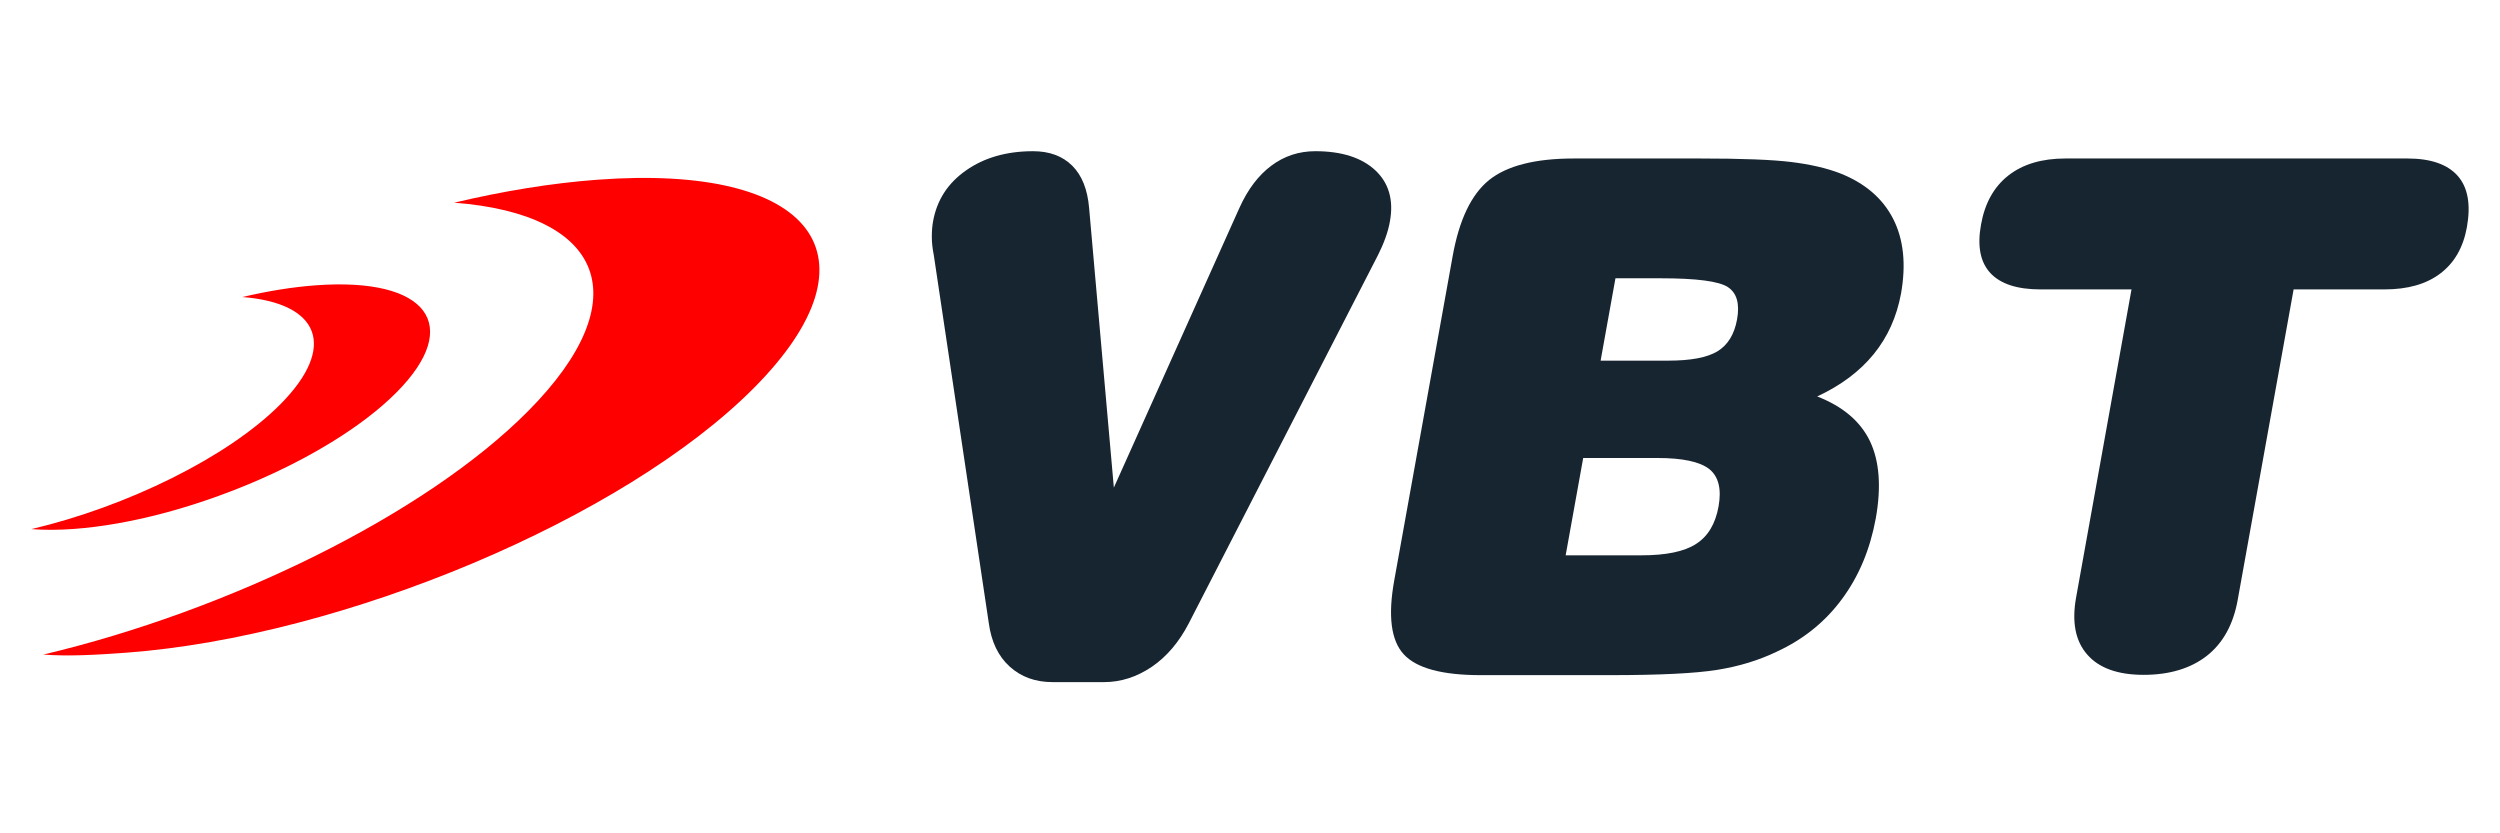
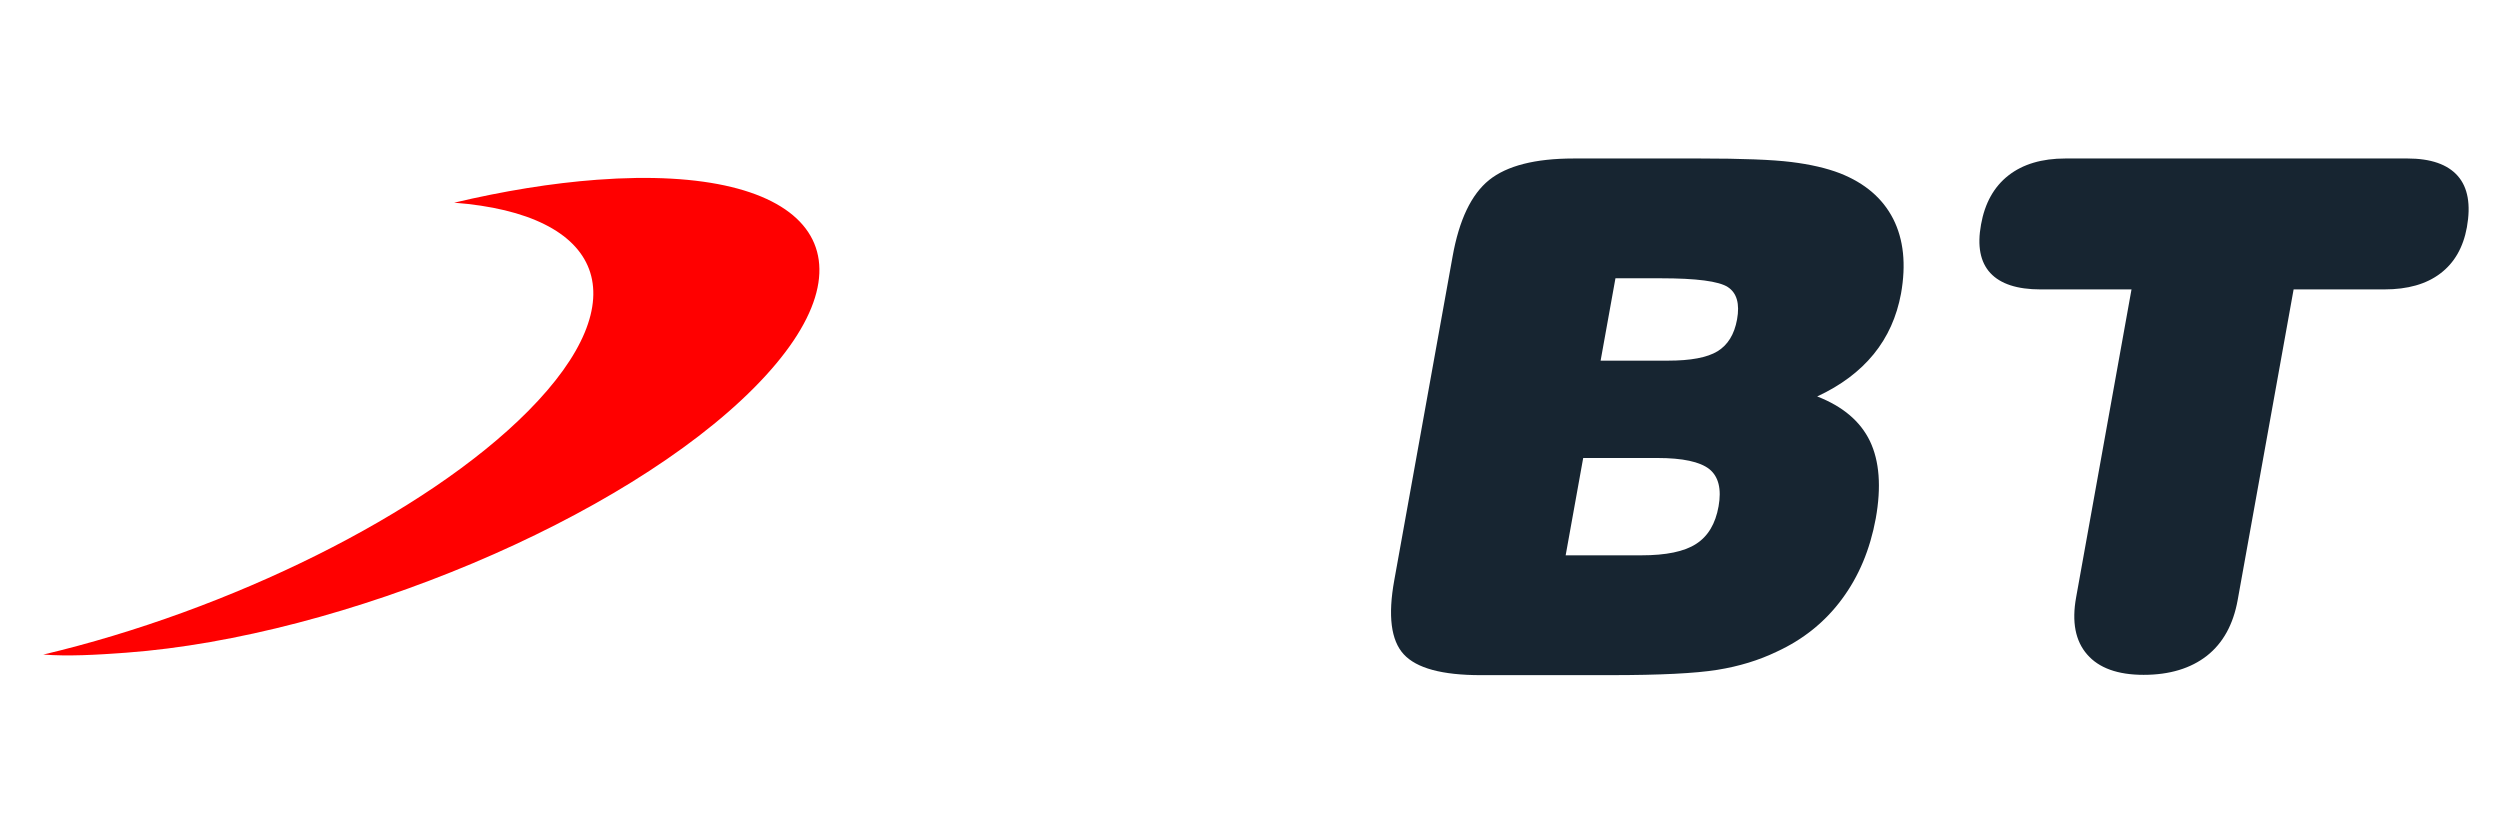
<svg xmlns="http://www.w3.org/2000/svg" version="1.0" id="Layer_1" x="0px" y="0px" width="900px" height="300px" viewBox="0 0 900 300" enable-background="new 0 0 900 300" xml:space="preserve">
-   <path fill="#172531" d="M400.985,175.537l-8.91-100.722c-0.58-6.63-2.57-11.66-6.05-15.14c-3.48-3.48-8.21-5.24-14.132-5.24  c-9.579,0-17.618,2.34-24.13,6.92c-6.55,4.58-10.479,10.682-11.85,18.28c-0.33,1.76-0.46,3.65-0.46,5.69c0,2.05,0.25,4.21,0.71,6.51  l19.81,132.54c0.91,6.67,3.4,11.858,7.5,15.59c4.11,3.721,9.25,5.6,15.46,5.6h18.49c6.09,0,11.852-1.879,17.24-5.52  c5.39-3.681,9.82-8.92,13.312-15.67l68.101-132.54c0.989-1.972,1.899-4.01,2.649-6.102c0.738-2.05,1.317-4.09,1.658-6.1  c1.36-7.6-0.38-13.7-5.229-18.28c-4.893-4.58-12.103-6.92-21.631-6.92c-5.972,0-11.23,1.76-15.881,5.24  c-4.641,3.479-8.449,8.51-11.439,15.14L400.985,175.537z" />
  <path fill="#172531" d="M579.898,243.051c17.665,0,30.463-0.638,38.317-1.906c7.856-1.256,14.981-3.448,21.385-6.528  c9.594-4.415,17.45-10.736,23.503-18.952c6.066-8.164,10.12-17.852,12.169-29.012c2.049-11.418,1.318-20.684-2.09-27.839  c-3.457-7.164-9.78-12.509-18.993-16.091c8.535-3.963,15.32-9.059,20.354-15.247c5.034-6.189,8.276-13.437,9.821-21.775  c1.874-10.533,0.938-19.5-2.821-26.911c-3.796-7.413-10.16-12.849-19.075-16.38c-4.9-1.894-10.789-3.243-17.625-4.088  c-6.826-0.843-17.79-1.265-32.853-1.265h-45.443c-13.919,0-24.072,2.615-30.475,7.752c-6.405,5.177-10.789,14.36-13.137,27.499  L501.93,208.932c-2.297,12.716-1.195,21.61,3.417,26.614c4.611,5.014,13.827,7.506,27.734,7.506L579.898,243.051L579.898,243.051z   M569.951,164.878h26.758c9.049,0,15.278,1.352,18.643,3.996c3.337,2.696,4.438,7.167,3.337,13.395  c-1.112,6.28-3.8,10.788-8.073,13.527c-4.264,2.78-10.841,4.119-19.715,4.119h-27.261L569.951,164.878z M581.563,100.183h16.297  c12.851,0,20.912,1.051,24.154,3.161c3.241,2.11,4.354,6.022,3.325,11.664c-0.977,5.396-3.325,9.183-7.041,11.459  c-3.749,2.275-9.688,3.366-17.791,3.366h-24.286L581.563,100.183z" />
  <path fill="#172531" d="M767.343,104.187l-19.931,110.82c-1.619,8.881-0.289,15.75,3.98,20.62c4.22,4.868,11.02,7.317,20.311,7.317  c9.359,0,16.989-2.329,22.789-6.869c5.811-4.58,9.49-11.29,11.07-20.05l20.141-111.84h32.75c8.289,0,15-1.88,20.06-5.729  c5.05-3.802,8.25-9.37,9.569-16.65c1.451-8.1,0.381-14.28-3.27-18.45c-3.651-4.17-9.7-6.3-18.16-6.3H743.552  c-8.489,0-15.33,2.05-20.51,6.1c-5.229,4.09-8.5,9.98-9.871,17.67c-1.409,7.69-0.289,13.54,3.361,17.472  c3.649,3.92,9.659,5.89,18.069,5.89L767.343,104.187L767.343,104.187z" />
  <path fill="#FF0000" d="M45.521,234.963c-11.05,0.82-21.05,1.359-29.93,0.68c66.63-15.759,137.561-50.389,174.53-87.647  c40.16-40.472,27.2-70.9-26.62-75.03c17.7-4.19,35.09-7.04,51.46-8.26c78.02-5.82,103.34,27.699,56.55,74.858  S123.543,229.154,45.521,234.963z" />
-   <path fill="#FF0000" d="M26.673,190.413c-5.68,0.42-10.81,0.43-15.38,0.068c34.24-8.068,70.681-25.829,89.67-44.969  c20.62-20.78,13.94-36.43-13.72-38.58c9.09-2.14,18.029-3.6,26.449-4.22c40.101-2.95,53.12,14.29,29.091,38.51  C118.762,165.433,66.772,187.463,26.673,190.413z" />
</svg>